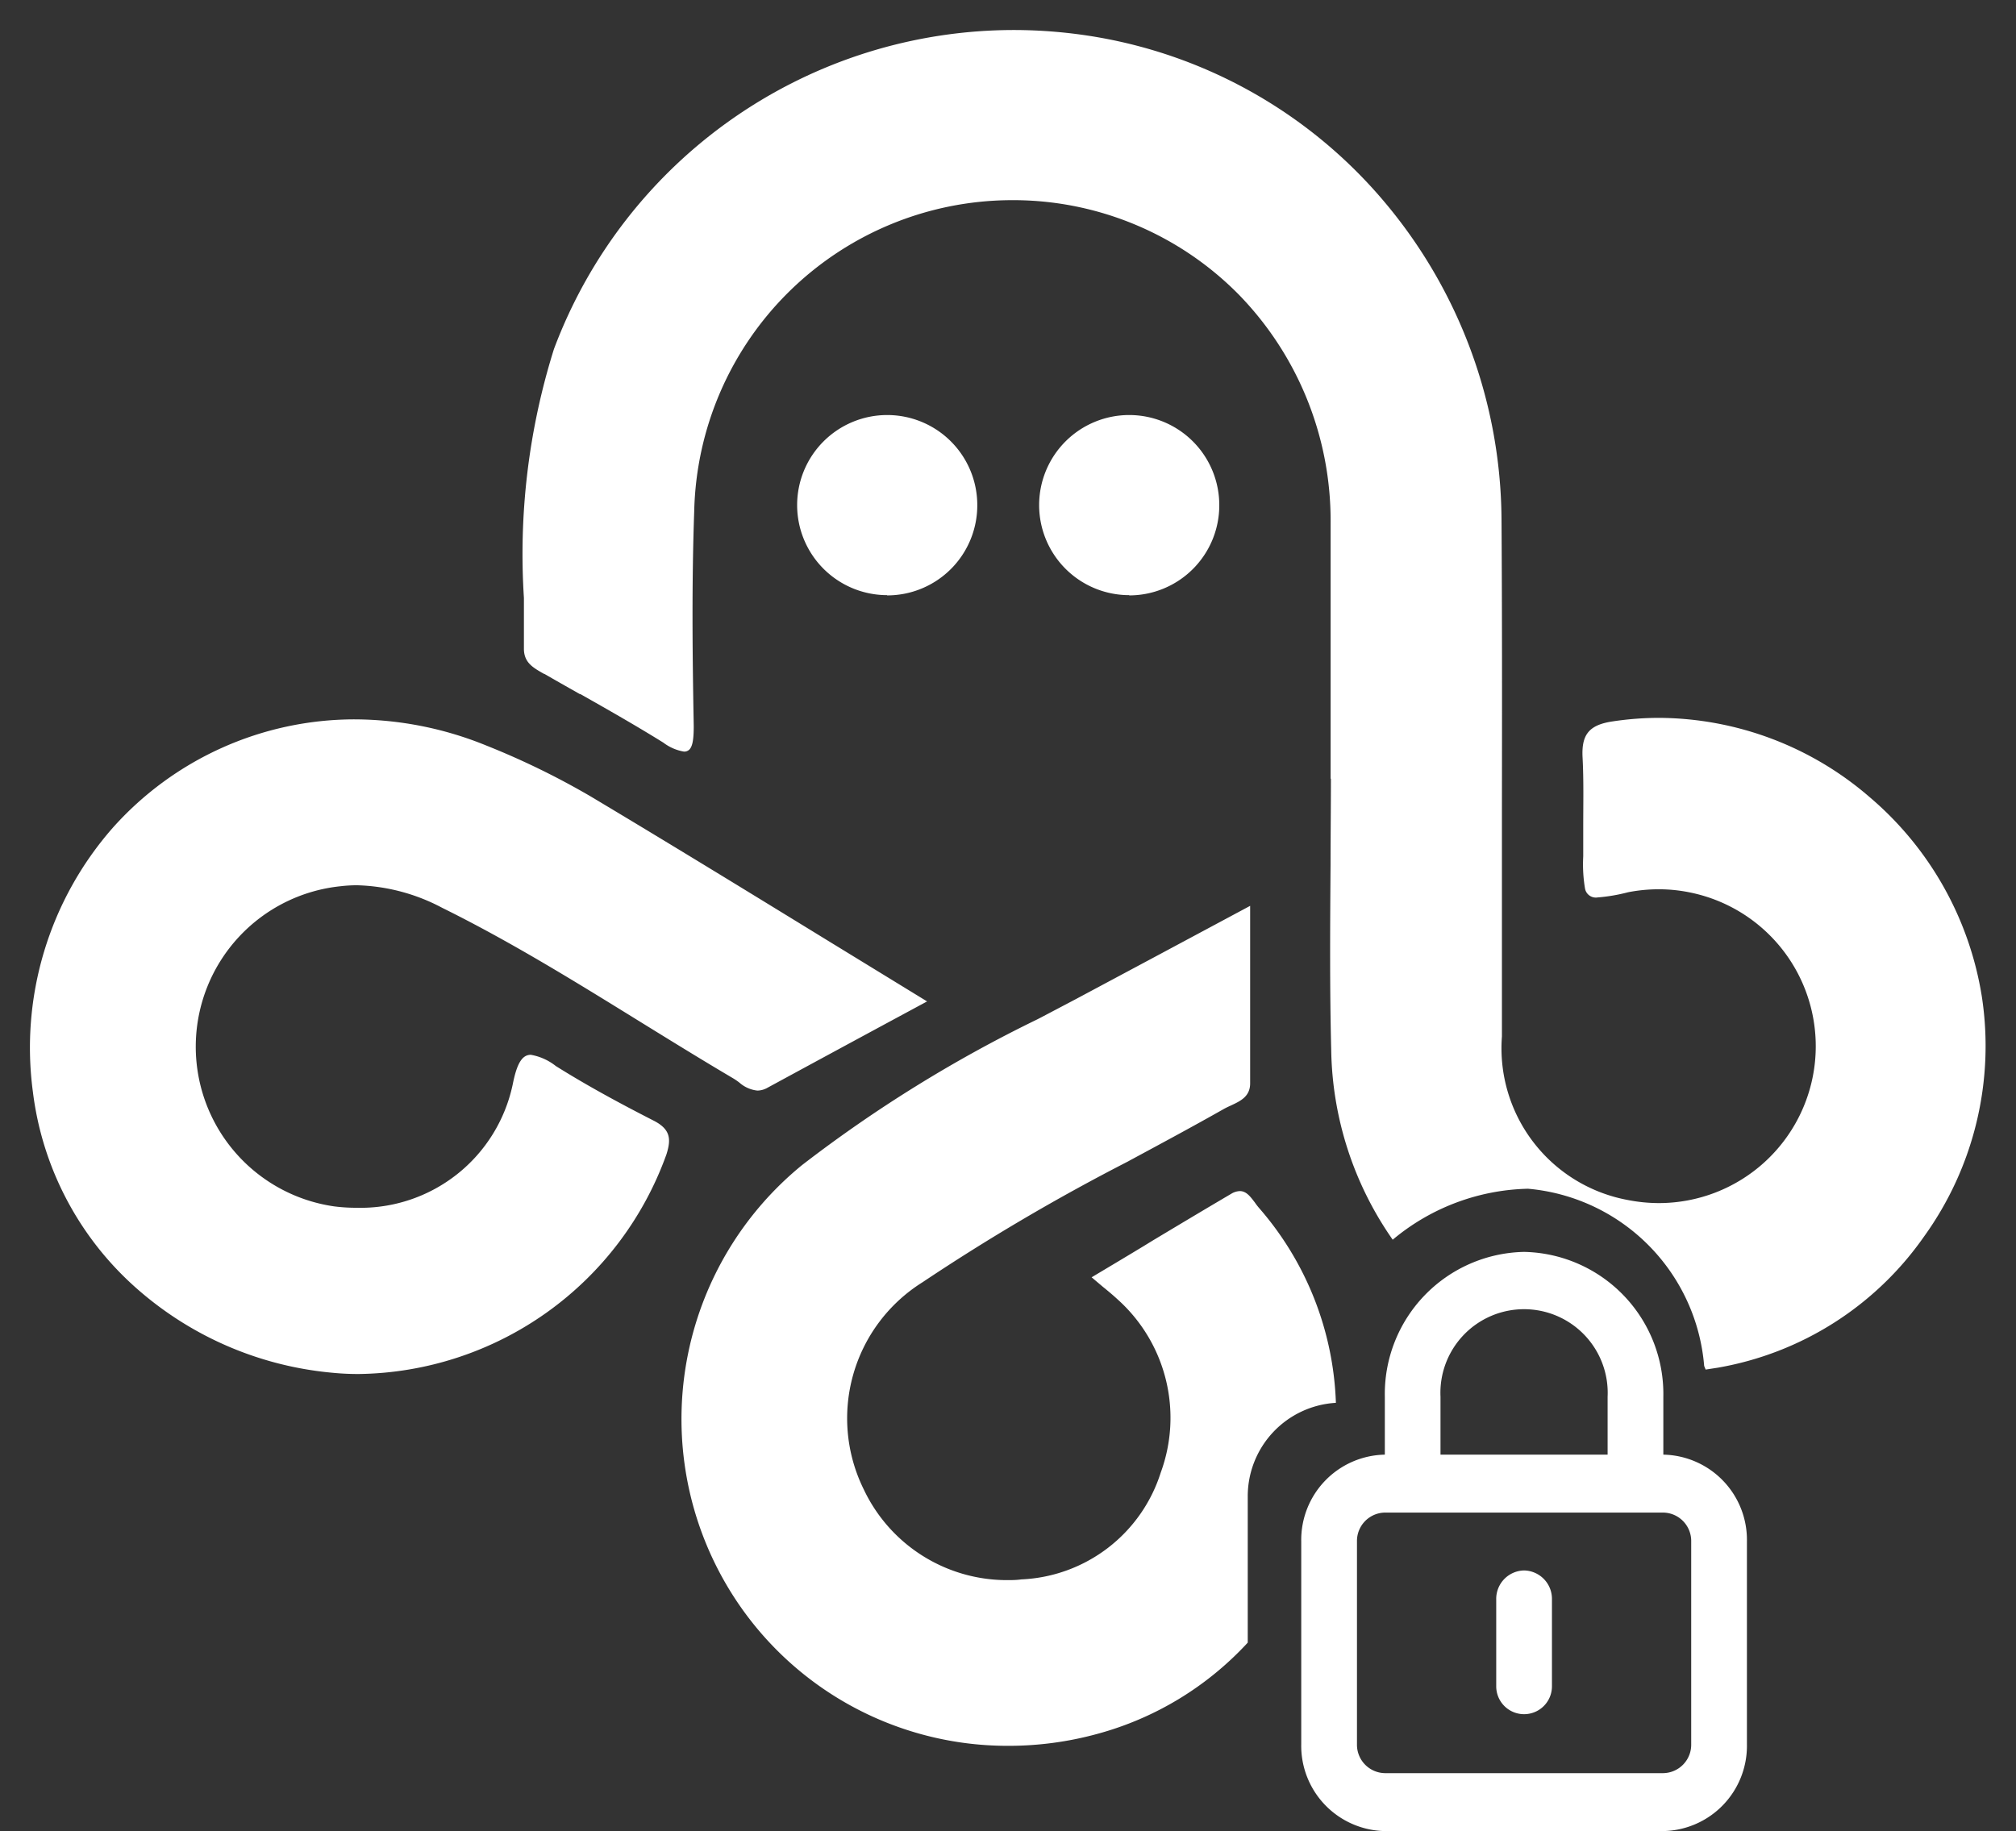
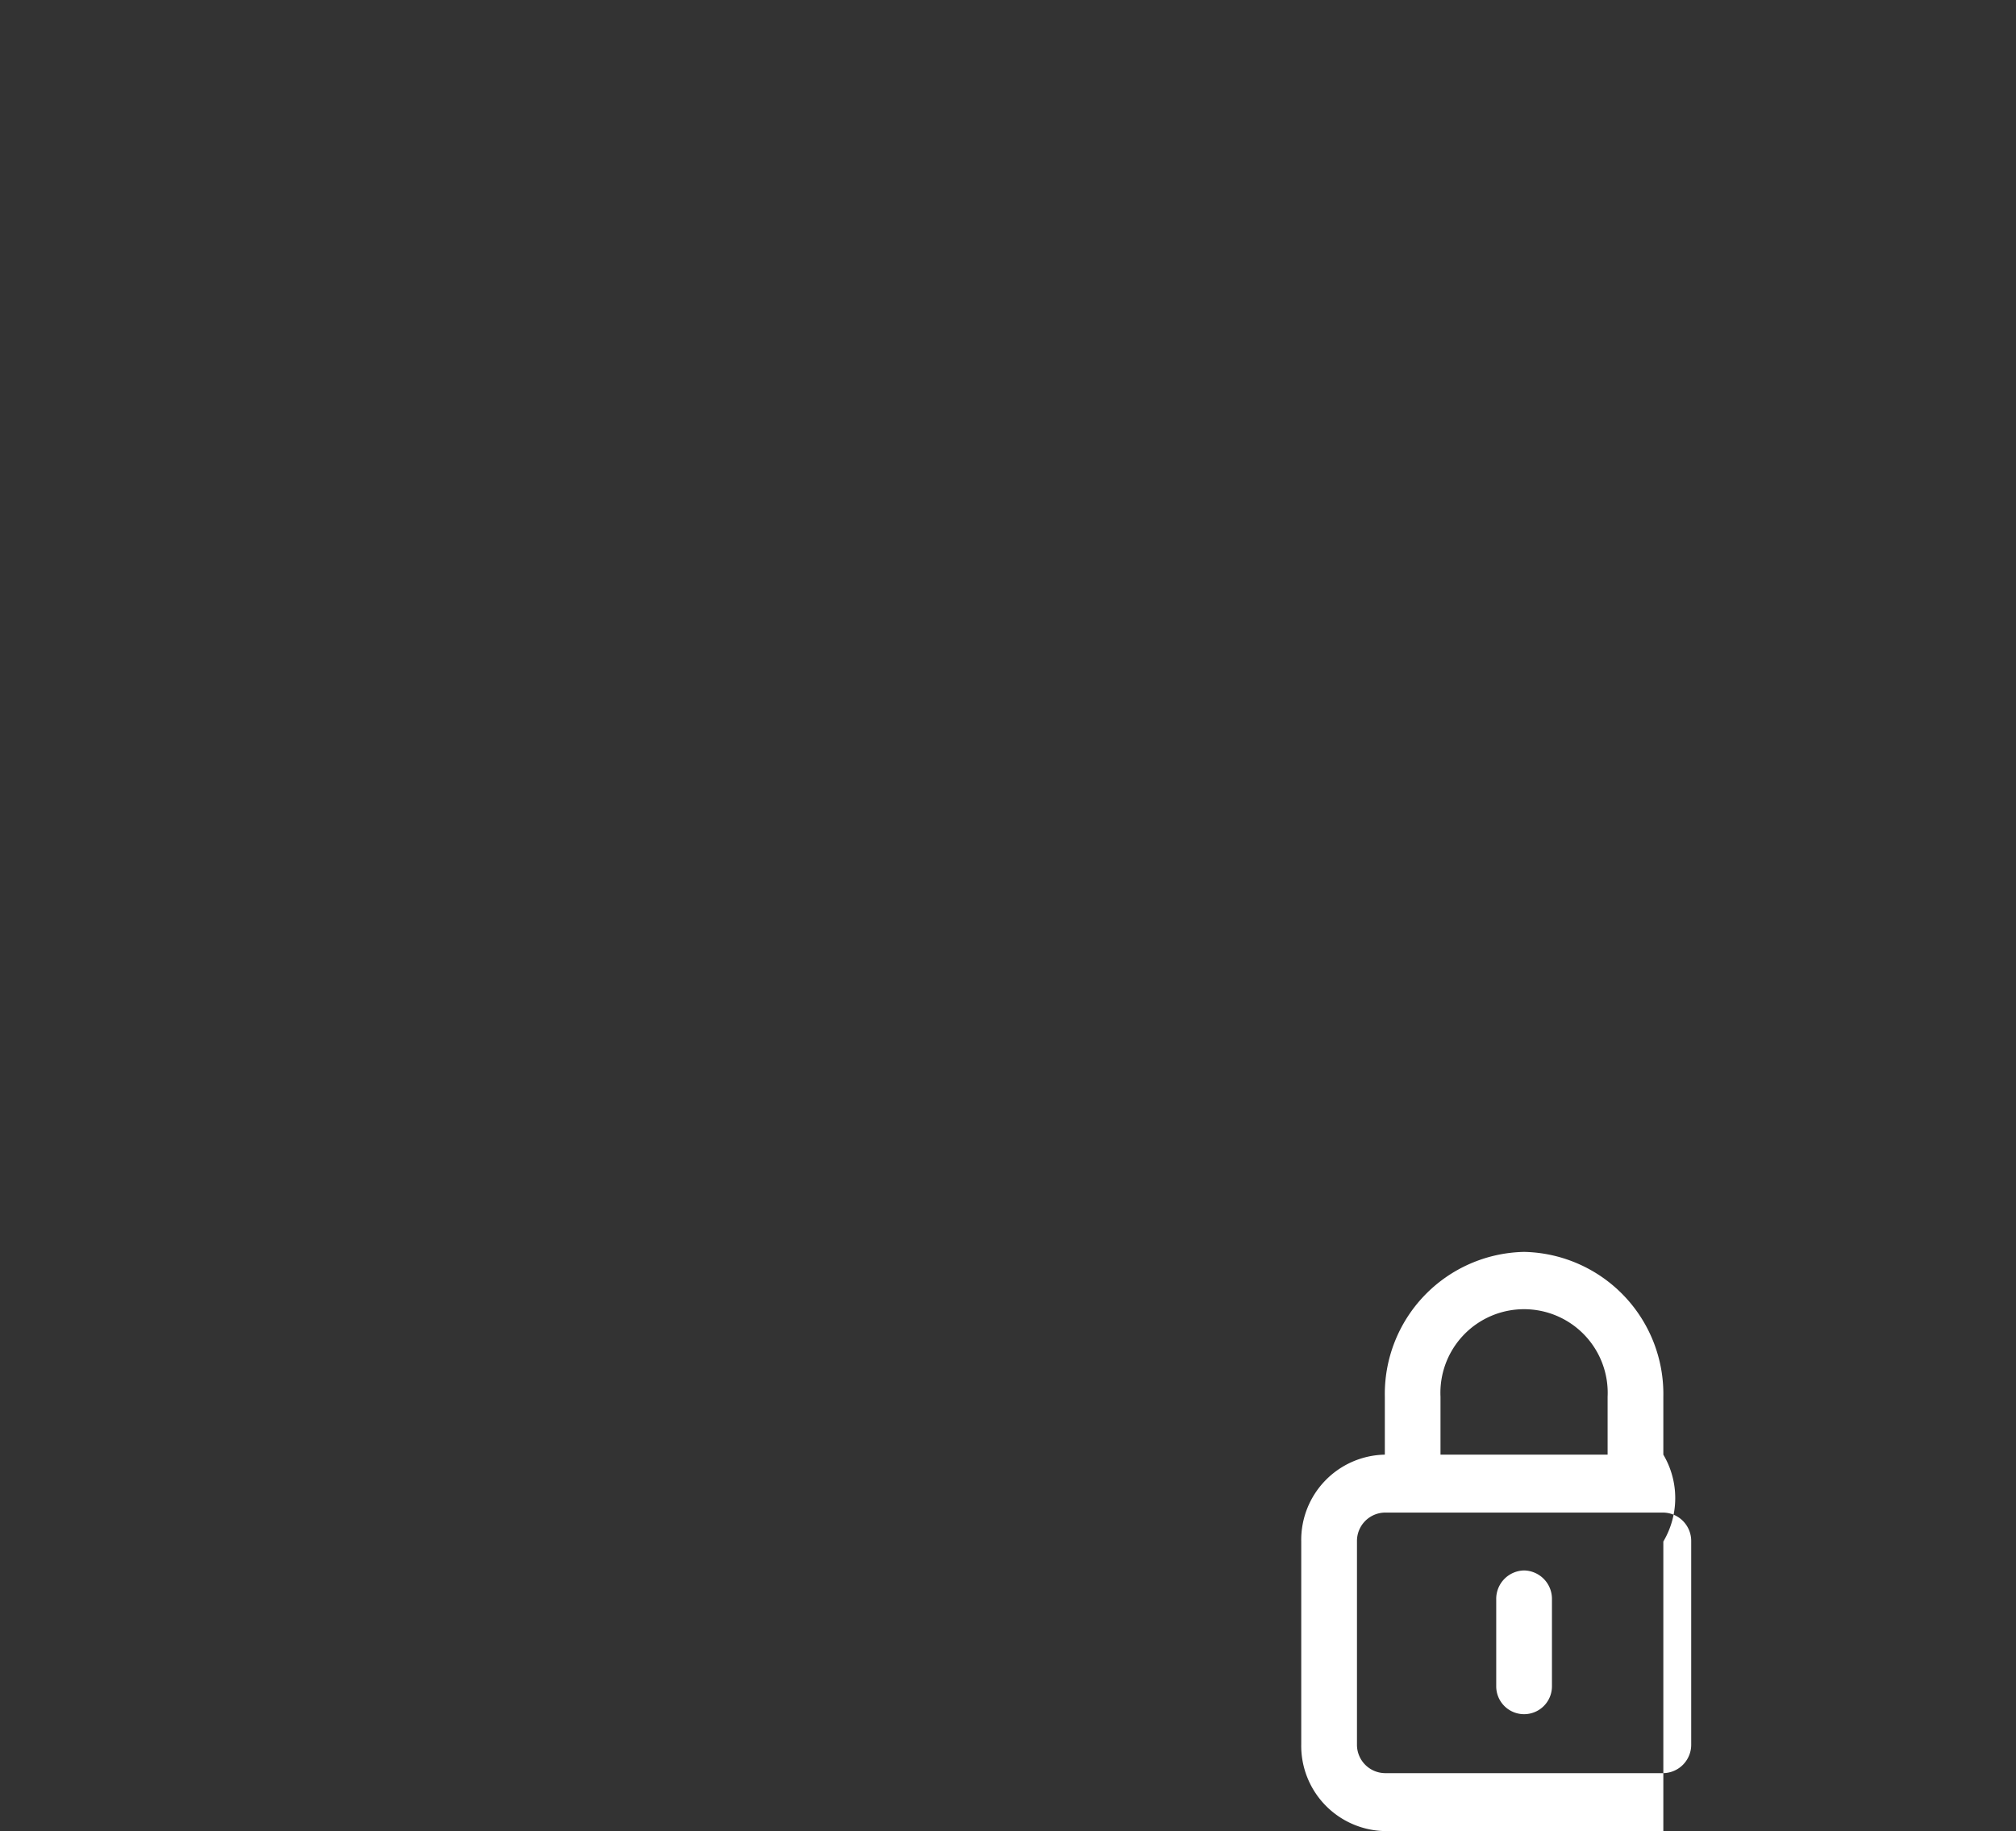
<svg xmlns="http://www.w3.org/2000/svg" width="33.573" height="30.5" viewBox="0 0 33.573 30.5">
  <rect x="0" y="0" width="33.573" height="30.5" fill="#333333" stroke="none" />
  <g transform="translate(-287.496 -3059.5)">
    <g transform="translate(288.001 3060)">
-       <path d="M16.288,28.579H16.28a5.423,5.423,0,0,1-4.827-2.936,5.461,5.461,0,0,1,1.4-6.738,22.536,22.536,0,0,1,3.918-2.427l.06-.031.57-.3,1.371-.733,1.542-.826q0,.39,0,.771v.017c0,.746,0,1.451,0,2.168,0,.22-.161.295-.317.368l-.015.007c-.033.015-.067.031-.1.049-.51.289-1.038.573-1.578.864l-.023.013a34.5,34.5,0,0,0-3.422,2.012,2.673,2.673,0,0,0-.98,3.45,2.637,2.637,0,0,0,2.377,1.512c.083,0,.166,0,.247-.012a2.552,2.552,0,0,0,2.322-1.779,2.648,2.648,0,0,0-.725-2.891c-.068-.063-.136-.12-.223-.191l-.009-.007-.194-.164c.3-.179.6-.358.864-.518l.163-.1c.444-.266.863-.517,1.295-.771a.3.3,0,0,1,.146-.047c.112,0,.181.1.249.188a1.048,1.048,0,0,0,.066.087,5.206,5.206,0,0,1,1.285,3.252,1.559,1.559,0,0,0-1.468,1.558V26.86a5.279,5.279,0,0,1-2.508,1.521A5.579,5.579,0,0,1,16.288,28.579ZM5.47,22.386a4.414,4.414,0,0,1-.451-.022,5.7,5.7,0,0,1-3.355-1.5A5.215,5.215,0,0,1,.043,17.688a5.549,5.549,0,0,1,1.33-4.4,5.4,5.4,0,0,1,4.032-1.806,5.843,5.843,0,0,1,2.184.434,12.975,12.975,0,0,1,1.735.845c1.339.8,2.651,1.605,4.041,2.458l.064.039,1.505.922-.358.193c-.86.464-1.58.854-2.3,1.245a.349.349,0,0,1-.168.047.536.536,0,0,1-.3-.133l0,0a1.11,1.11,0,0,0-.1-.069c-.528-.311-1.069-.646-1.547-.941-1.061-.656-2.158-1.336-3.3-1.9a3.2,3.2,0,0,0-1.422-.377,2.366,2.366,0,0,0-.269.016,2.687,2.687,0,0,0-.116,5.332,2.886,2.886,0,0,0,.381.024,2.59,2.59,0,0,0,2.6-2.062c.069-.345.156-.486.3-.486a.927.927,0,0,1,.416.187c.459.288.979.578,1.636.913.277.144.286.308.206.56A5.523,5.523,0,0,1,5.47,22.386ZM27.9,22.313h0l-.025-.061A3.229,3.229,0,0,0,24.942,19.3a3.633,3.633,0,0,0-2.254.849,5.663,5.663,0,0,1-1.024-3.163c-.026-1.036-.018-2.077-.011-3.084,0-.417.006-.937.006-1.432h-.005q0-.715,0-1.428,0-1.463,0-2.855a5.394,5.394,0,0,0-1.524-3.775,5.279,5.279,0,0,0-3.717-1.578h-.087a5.3,5.3,0,0,0-5.27,5.179c-.043,1.209-.029,2.436-.008,3.58,0,.214-.018.335-.072.391a.121.121,0,0,1-.09.035.781.781,0,0,1-.345-.15c-.452-.281-.923-.549-1.379-.807l-.009,0c-.237-.134-.418-.237-.588-.335l-.005,0-.04-.022c-.156-.091-.3-.175-.3-.4,0-.27,0-.545,0-.812V9.46a11.4,11.4,0,0,1,.5-4.146A8.182,8.182,0,0,1,16.377,0a8.256,8.256,0,0,1,1.386.118,8.037,8.037,0,0,1,4.8,2.76A8.281,8.281,0,0,1,24.5,8.139c.011,1.615.009,3.258.007,4.846v.042c0,1.22,0,2.48,0,3.737A2.571,2.571,0,0,0,26.6,19.487a2.687,2.687,0,0,0,.523.052,2.613,2.613,0,0,0,.516-5.174,2.579,2.579,0,0,0-.521-.053,2.65,2.65,0,0,0-.512.05,2.871,2.871,0,0,1-.506.086.183.183,0,0,1-.209-.147,2.423,2.423,0,0,1-.03-.537c0-.172,0-.352,0-.5,0-.379.009-.768-.011-1.148s.107-.542.5-.6a5.189,5.189,0,0,1,.777-.059,5.4,5.4,0,0,1,3.5,1.317A5.489,5.489,0,0,1,32.5,16.105a5.43,5.43,0,0,1-.964,3.992A5.289,5.289,0,0,1,28.1,22.281l-.207.032Zm-9.6-12.9a1.5,1.5,0,1,1,1.5-1.5A1.5,1.5,0,0,1,18.3,9.417Zm-4.03,0a1.5,1.5,0,1,1,1.5-1.5A1.5,1.5,0,0,1,14.265,9.417Z" fill="#fff" stroke="rgba(0,0,0,0)" stroke-width="1" />
-       <path d="M7.711,7.306a.473.473,0,0,0-.464.482V9.236a.464.464,0,1,0,.928,0V7.789A.473.473,0,0,0,7.711,7.306Zm2.319-1.93V4.412A2.367,2.367,0,0,0,7.711,2,2.367,2.367,0,0,0,5.392,4.412v.965A1.42,1.42,0,0,0,4,6.824V10.2a1.42,1.42,0,0,0,1.392,1.447H10.03A1.42,1.42,0,0,0,11.422,10.2V6.824A1.42,1.42,0,0,0,10.03,5.377ZM6.319,4.412a1.393,1.393,0,1,1,2.783,0v.965H6.319ZM10.494,10.2a.473.473,0,0,1-.464.482H5.392a.473.473,0,0,1-.464-.482V6.824a.473.473,0,0,1,.464-.482H10.03a.473.473,0,0,1,.464.482Z" transform="translate(17.165 18.352)" fill="#fff" />
+       <path d="M7.711,7.306a.473.473,0,0,0-.464.482V9.236a.464.464,0,1,0,.928,0V7.789A.473.473,0,0,0,7.711,7.306Zm2.319-1.93V4.412A2.367,2.367,0,0,0,7.711,2,2.367,2.367,0,0,0,5.392,4.412v.965A1.42,1.42,0,0,0,4,6.824V10.2a1.42,1.42,0,0,0,1.392,1.447H10.03V6.824A1.42,1.42,0,0,0,10.03,5.377ZM6.319,4.412a1.393,1.393,0,1,1,2.783,0v.965H6.319ZM10.494,10.2a.473.473,0,0,1-.464.482H5.392a.473.473,0,0,1-.464-.482V6.824a.473.473,0,0,1,.464-.482H10.03a.473.473,0,0,1,.464.482Z" transform="translate(17.165 18.352)" fill="#fff" />
    </g>
  </g>
</svg>